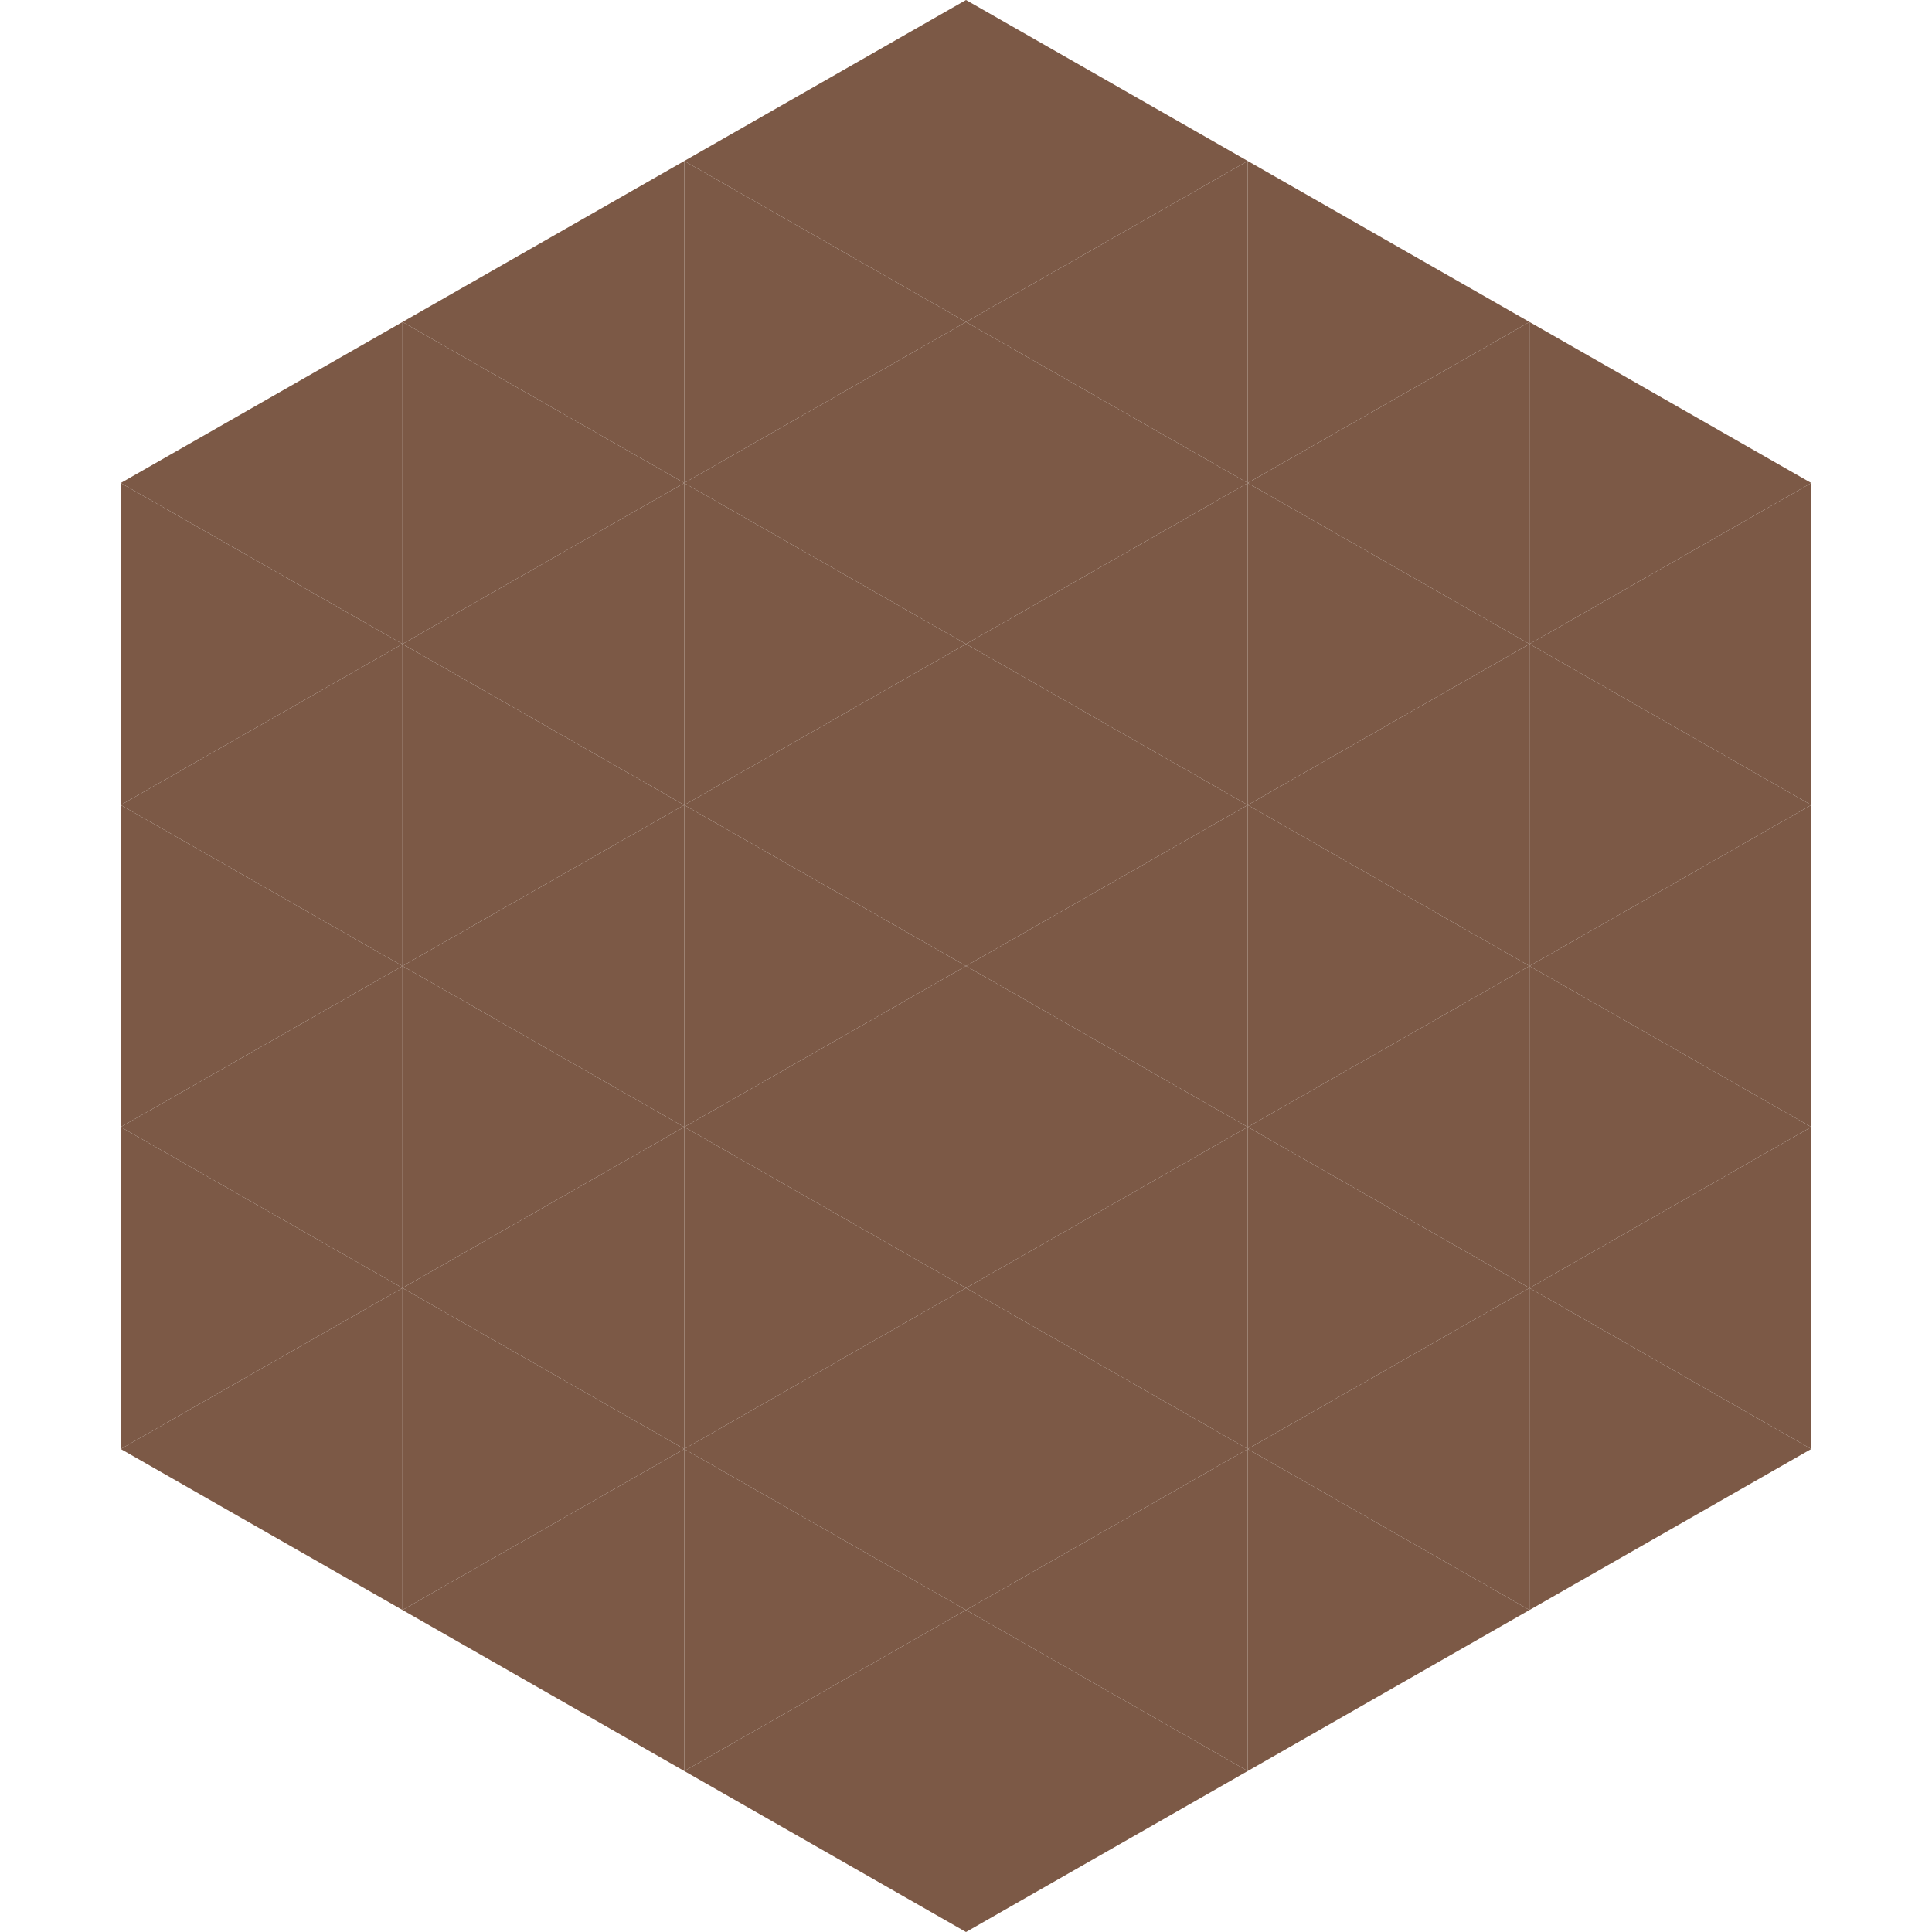
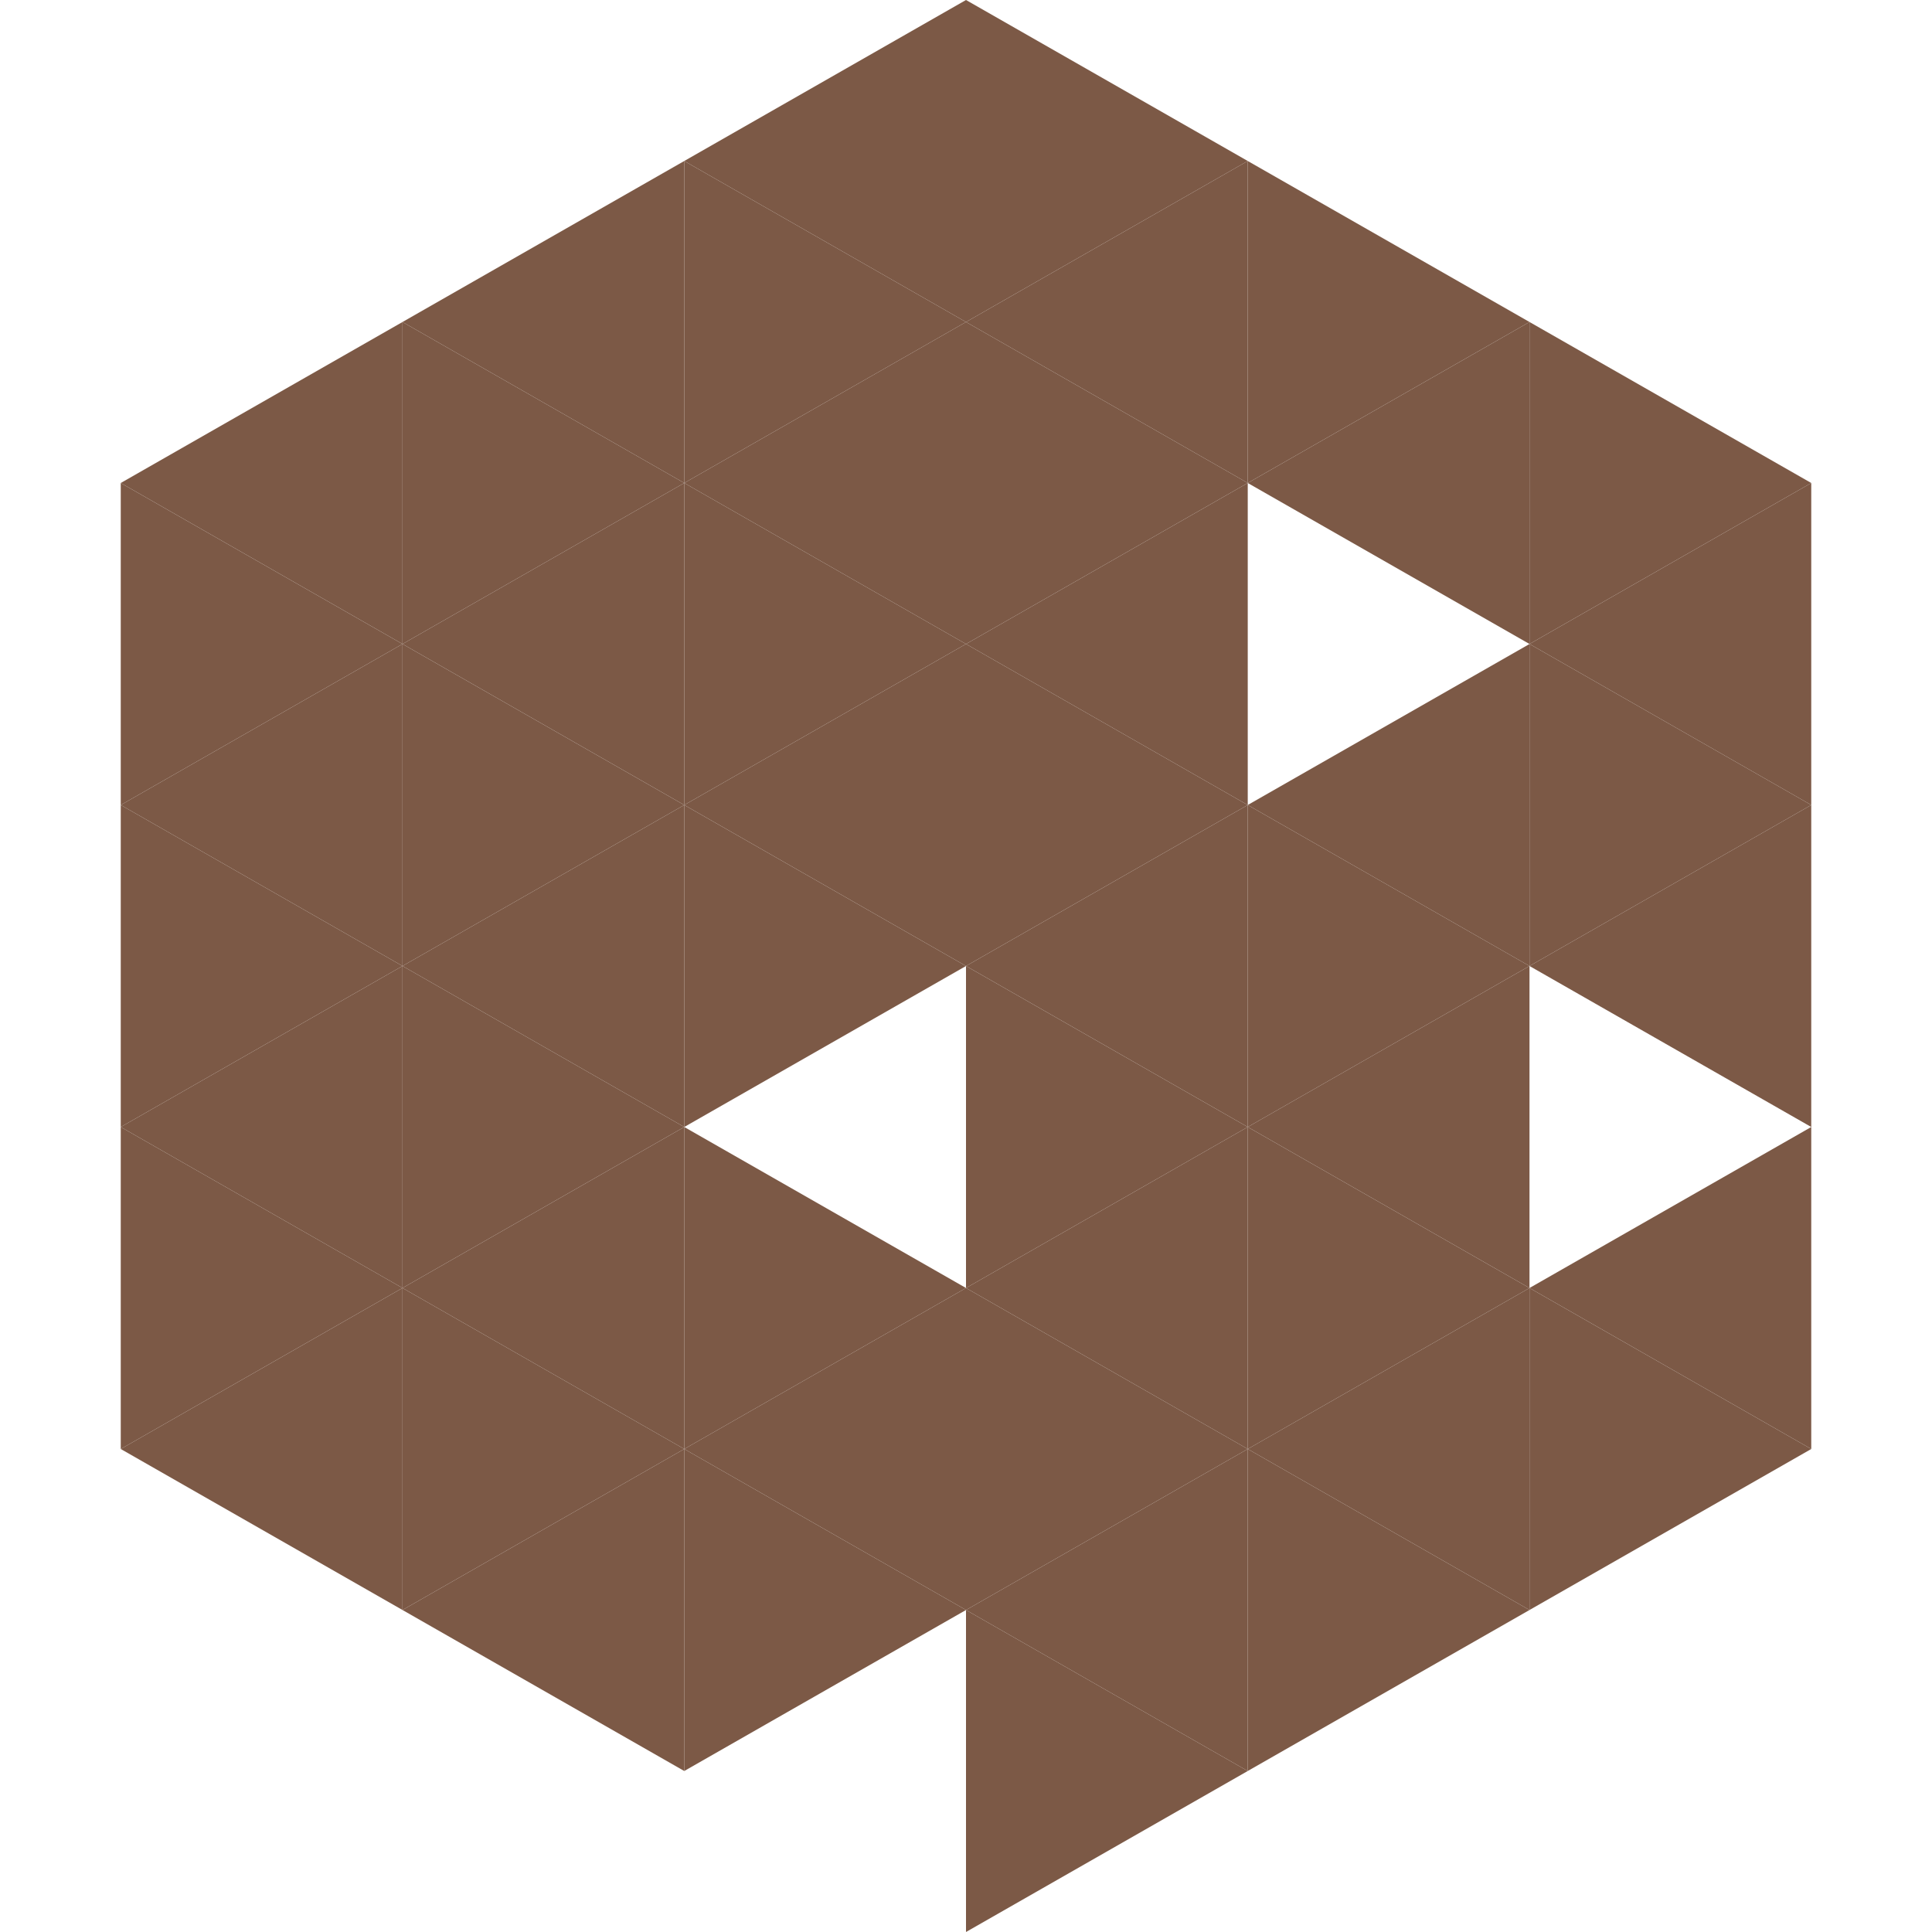
<svg xmlns="http://www.w3.org/2000/svg" width="240" height="240">
  <polygon points="50,40 15,60 50,80" style="fill:rgb(124,89,70)" />
  <polygon points="190,40 225,60 190,80" style="fill:rgb(124,89,70)" />
  <polygon points="15,60 50,80 15,100" style="fill:rgb(124,89,70)" />
  <polygon points="225,60 190,80 225,100" style="fill:rgb(124,89,70)" />
  <polygon points="50,80 15,100 50,120" style="fill:rgb(124,89,70)" />
  <polygon points="190,80 225,100 190,120" style="fill:rgb(124,89,70)" />
  <polygon points="15,100 50,120 15,140" style="fill:rgb(124,89,70)" />
  <polygon points="225,100 190,120 225,140" style="fill:rgb(124,89,70)" />
  <polygon points="50,120 15,140 50,160" style="fill:rgb(124,89,70)" />
-   <polygon points="190,120 225,140 190,160" style="fill:rgb(124,89,70)" />
  <polygon points="15,140 50,160 15,180" style="fill:rgb(124,89,70)" />
  <polygon points="225,140 190,160 225,180" style="fill:rgb(124,89,70)" />
  <polygon points="50,160 15,180 50,200" style="fill:rgb(124,89,70)" />
  <polygon points="190,160 225,180 190,200" style="fill:rgb(124,89,70)" />
  <polygon points="15,180 50,200 15,220" style="fill:rgb(255,255,255); fill-opacity:0" />
  <polygon points="225,180 190,200 225,220" style="fill:rgb(255,255,255); fill-opacity:0" />
  <polygon points="50,0 85,20 50,40" style="fill:rgb(255,255,255); fill-opacity:0" />
  <polygon points="190,0 155,20 190,40" style="fill:rgb(255,255,255); fill-opacity:0" />
  <polygon points="85,20 50,40 85,60" style="fill:rgb(124,89,70)" />
  <polygon points="155,20 190,40 155,60" style="fill:rgb(124,89,70)" />
  <polygon points="50,40 85,60 50,80" style="fill:rgb(124,89,70)" />
  <polygon points="190,40 155,60 190,80" style="fill:rgb(124,89,70)" />
  <polygon points="85,60 50,80 85,100" style="fill:rgb(124,89,70)" />
-   <polygon points="155,60 190,80 155,100" style="fill:rgb(124,89,70)" />
  <polygon points="50,80 85,100 50,120" style="fill:rgb(124,89,70)" />
  <polygon points="190,80 155,100 190,120" style="fill:rgb(124,89,70)" />
  <polygon points="85,100 50,120 85,140" style="fill:rgb(124,89,70)" />
  <polygon points="155,100 190,120 155,140" style="fill:rgb(124,89,70)" />
  <polygon points="50,120 85,140 50,160" style="fill:rgb(124,89,70)" />
  <polygon points="190,120 155,140 190,160" style="fill:rgb(124,89,70)" />
  <polygon points="85,140 50,160 85,180" style="fill:rgb(124,89,70)" />
  <polygon points="155,140 190,160 155,180" style="fill:rgb(124,89,70)" />
  <polygon points="50,160 85,180 50,200" style="fill:rgb(124,89,70)" />
  <polygon points="190,160 155,180 190,200" style="fill:rgb(124,89,70)" />
  <polygon points="85,180 50,200 85,220" style="fill:rgb(124,89,70)" />
  <polygon points="155,180 190,200 155,220" style="fill:rgb(124,89,70)" />
  <polygon points="120,0 85,20 120,40" style="fill:rgb(124,89,70)" />
  <polygon points="120,0 155,20 120,40" style="fill:rgb(124,89,70)" />
  <polygon points="85,20 120,40 85,60" style="fill:rgb(124,89,70)" />
  <polygon points="155,20 120,40 155,60" style="fill:rgb(124,89,70)" />
  <polygon points="120,40 85,60 120,80" style="fill:rgb(124,89,70)" />
  <polygon points="120,40 155,60 120,80" style="fill:rgb(124,89,70)" />
  <polygon points="85,60 120,80 85,100" style="fill:rgb(124,89,70)" />
  <polygon points="155,60 120,80 155,100" style="fill:rgb(124,89,70)" />
  <polygon points="120,80 85,100 120,120" style="fill:rgb(124,89,70)" />
  <polygon points="120,80 155,100 120,120" style="fill:rgb(124,89,70)" />
  <polygon points="85,100 120,120 85,140" style="fill:rgb(124,89,70)" />
  <polygon points="155,100 120,120 155,140" style="fill:rgb(124,89,70)" />
-   <polygon points="120,120 85,140 120,160" style="fill:rgb(124,89,70)" />
  <polygon points="120,120 155,140 120,160" style="fill:rgb(124,89,70)" />
  <polygon points="85,140 120,160 85,180" style="fill:rgb(124,89,70)" />
  <polygon points="155,140 120,160 155,180" style="fill:rgb(124,89,70)" />
  <polygon points="120,160 85,180 120,200" style="fill:rgb(124,89,70)" />
  <polygon points="120,160 155,180 120,200" style="fill:rgb(124,89,70)" />
  <polygon points="85,180 120,200 85,220" style="fill:rgb(124,89,70)" />
  <polygon points="155,180 120,200 155,220" style="fill:rgb(124,89,70)" />
-   <polygon points="120,200 85,220 120,240" style="fill:rgb(124,89,70)" />
  <polygon points="120,200 155,220 120,240" style="fill:rgb(124,89,70)" />
  <polygon points="85,220 120,240 85,260" style="fill:rgb(255,255,255); fill-opacity:0" />
  <polygon points="155,220 120,240 155,260" style="fill:rgb(255,255,255); fill-opacity:0" />
</svg>